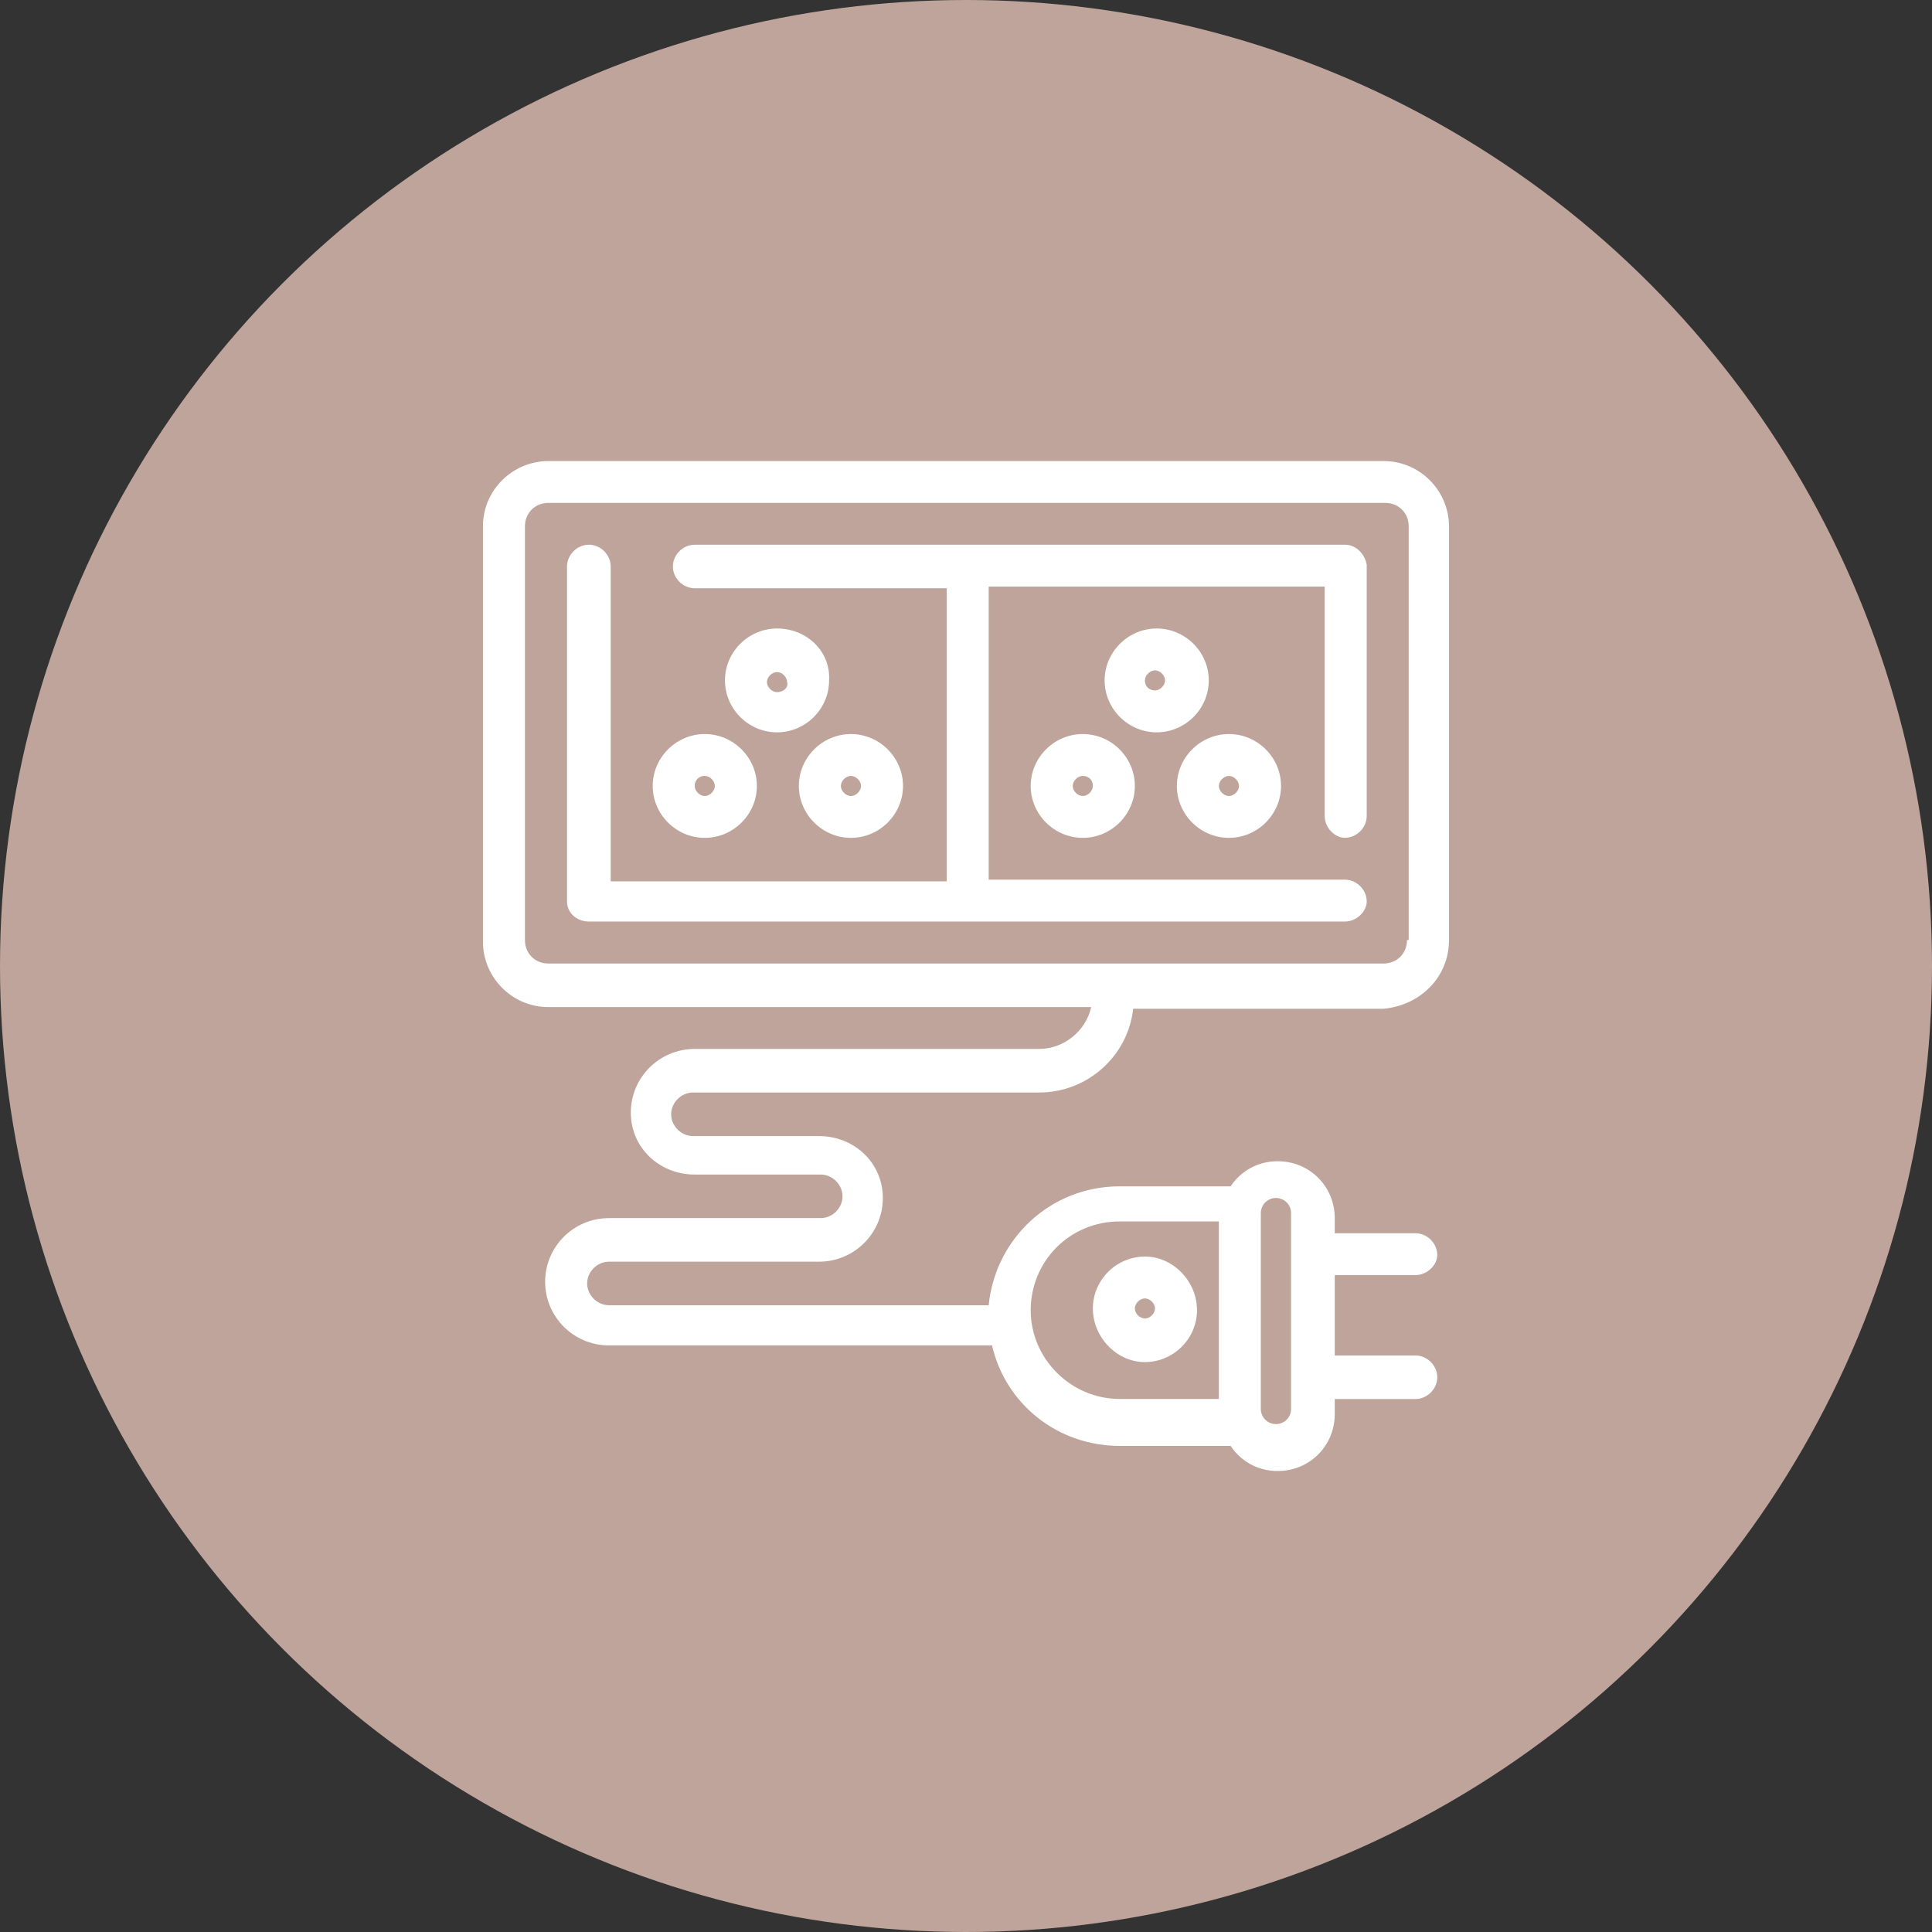
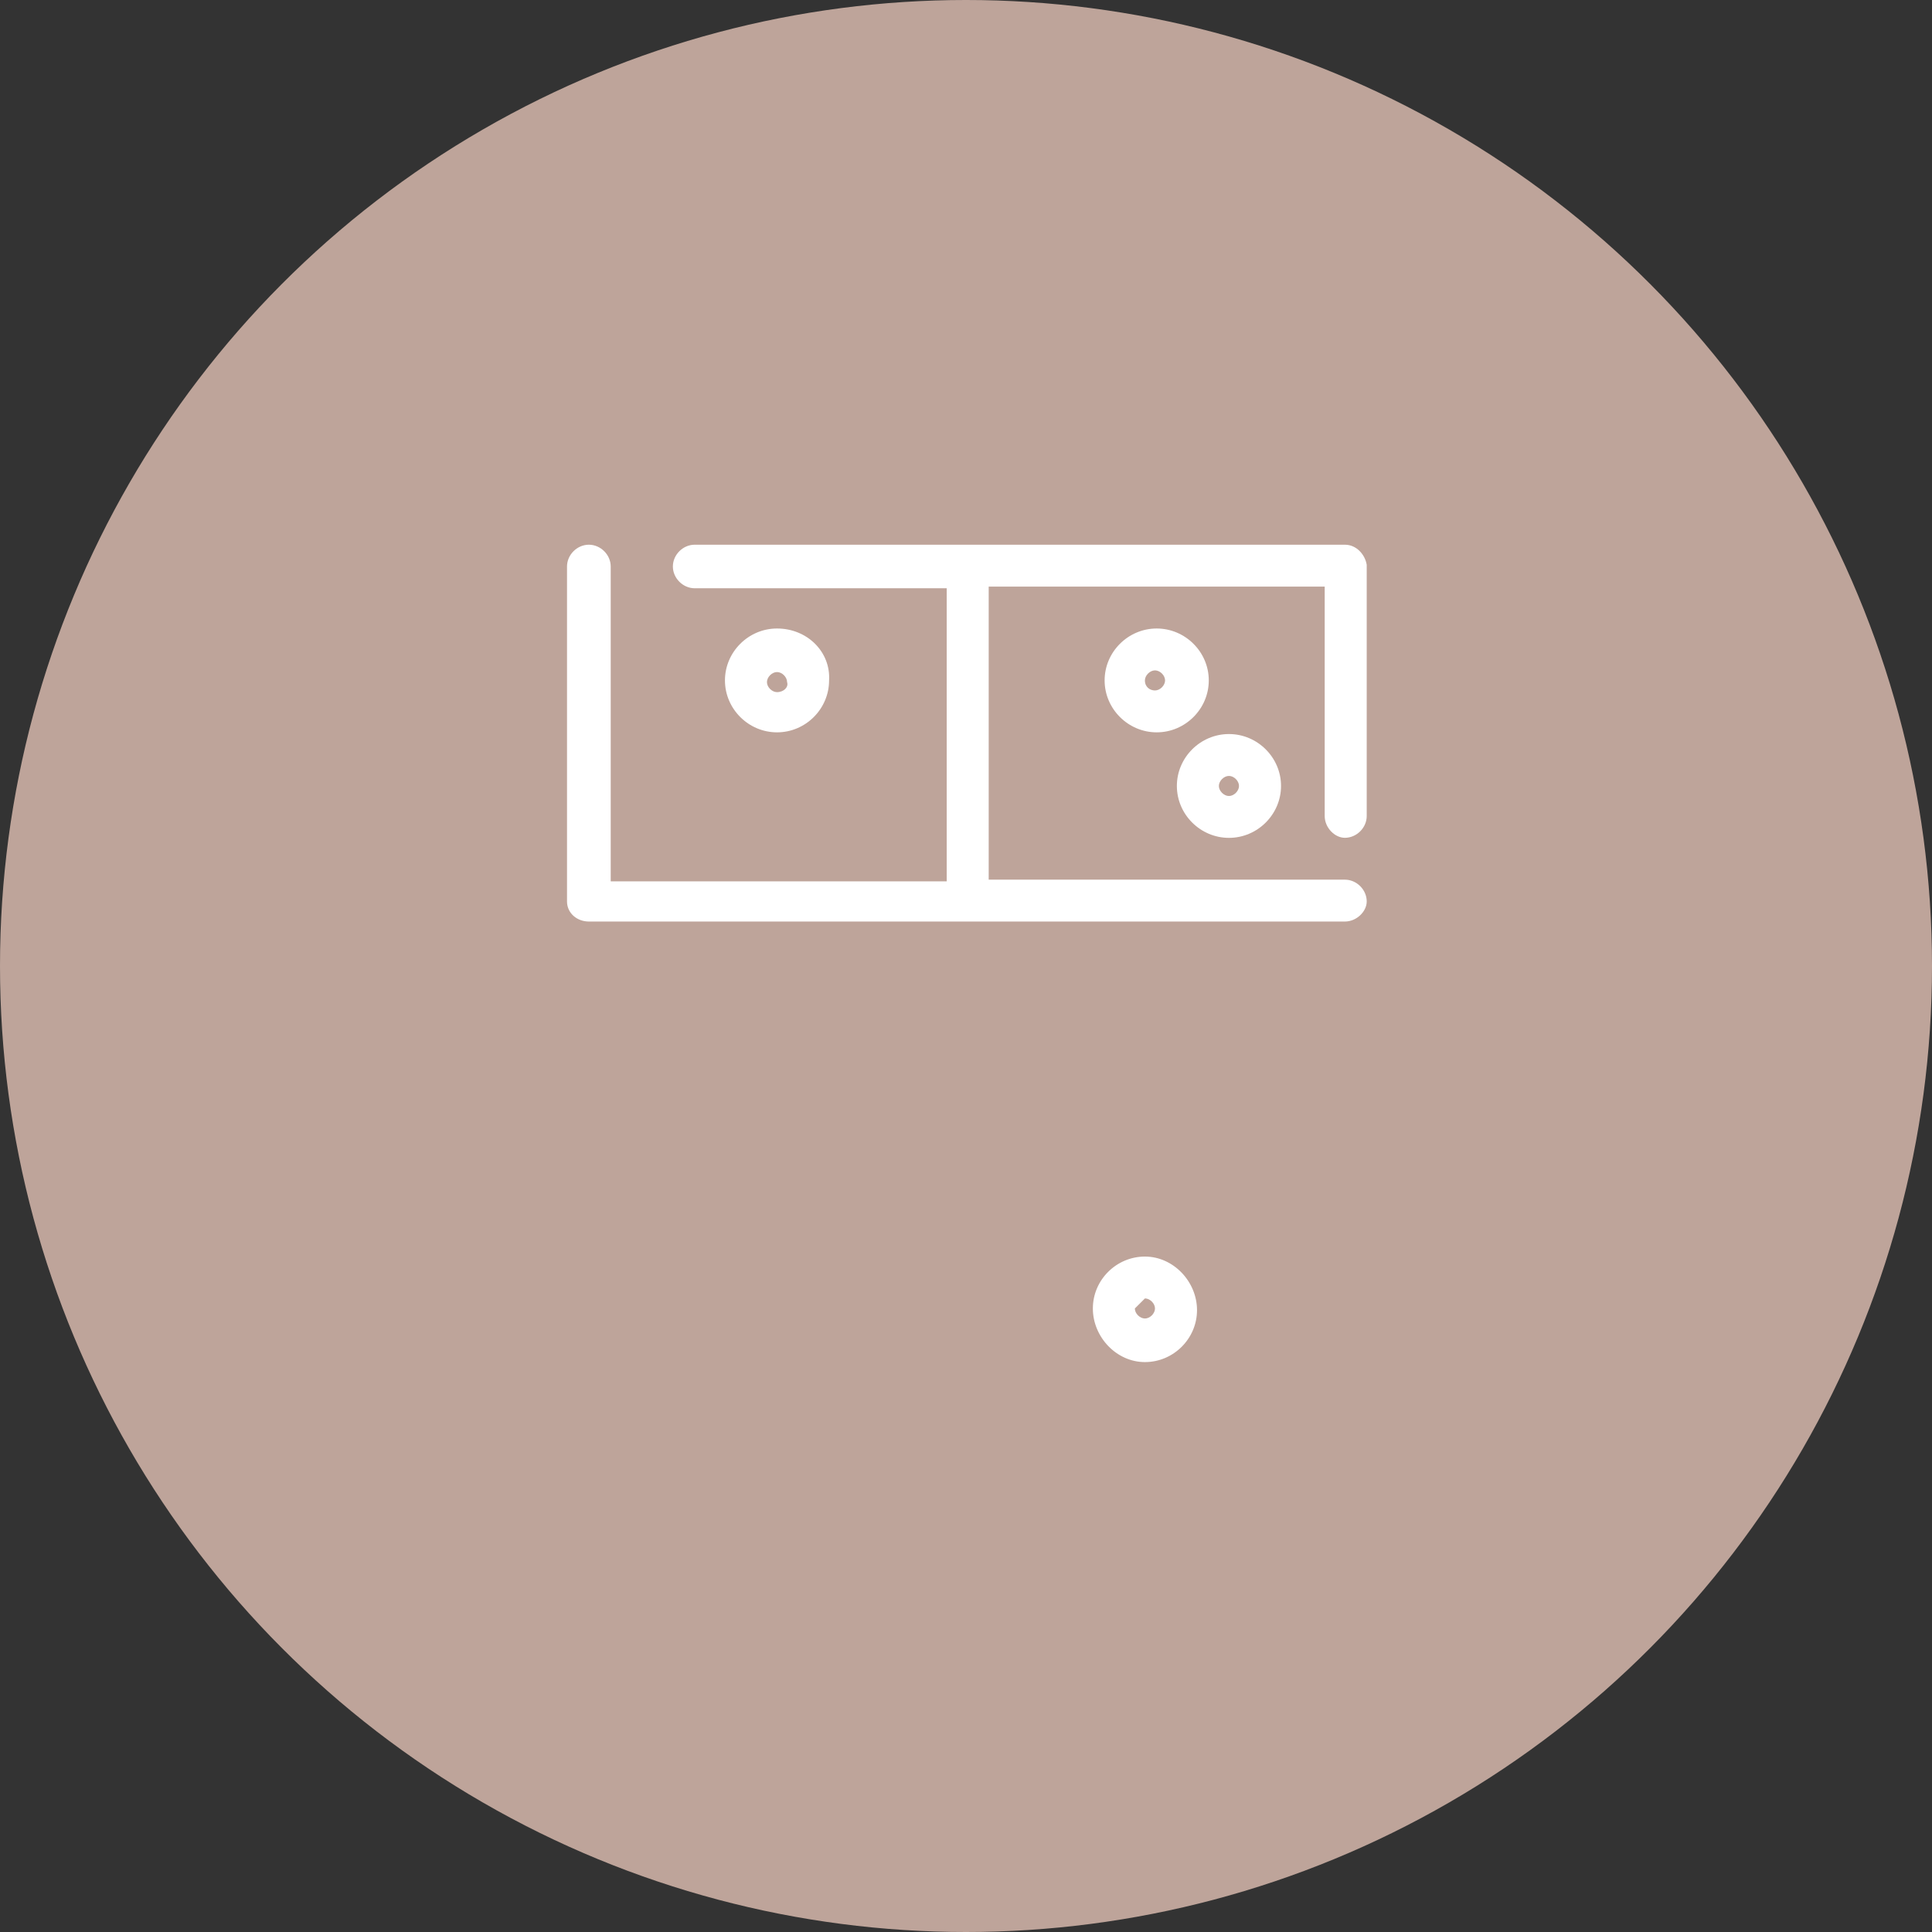
<svg xmlns="http://www.w3.org/2000/svg" width="68" height="68" viewBox="0 0 68 68" fill="none">
  <rect x="0" y="0" width="68" height="68" fill="#333333" stroke="none" />
  <circle cx="34" cy="34" r="34" fill="#BEA49A" />
  <g clip-path="url(#clip0_277_708)">
    <path d="M27.349 22.121C26.343 22.121 25.516 22.947 25.516 23.948C25.516 24.951 26.344 25.776 27.349 25.776C28.355 25.776 29.181 24.95 29.181 23.948C29.241 22.945 28.413 22.121 27.349 22.121ZM27.349 24.361C27.171 24.361 26.994 24.185 26.994 24.008C26.994 23.831 27.171 23.654 27.349 23.654C27.526 23.654 27.703 23.831 27.703 24.008C27.763 24.185 27.585 24.361 27.349 24.361Z" fill="white" />
-     <path d="M51 33.086V18.526C51 17.289 49.994 16.227 48.693 16.227H19.305C18.064 16.227 16.998 17.229 16.998 18.526V33.146C16.998 34.383 18.004 35.446 19.305 35.446H38.405C38.227 36.272 37.458 36.919 36.572 36.919H24.451C23.209 36.919 22.203 37.922 22.203 39.16C22.203 40.397 23.209 41.34 24.451 41.34H28.886C29.298 41.34 29.654 41.694 29.654 42.107C29.654 42.52 29.3 42.873 28.886 42.873H21.434C20.193 42.873 19.187 43.876 19.187 45.114C19.187 46.351 20.192 47.354 21.434 47.354H34.916C35.39 49.418 37.223 50.891 39.411 50.891H43.313C43.668 51.422 44.26 51.775 44.969 51.775C46.093 51.775 46.979 50.891 46.979 49.771V49.241H49.818C50.232 49.241 50.587 48.887 50.587 48.474C50.587 48.063 50.232 47.708 49.818 47.708H46.979V44.879H49.818C50.232 44.879 50.587 44.526 50.587 44.172C50.587 43.759 50.232 43.406 49.818 43.406H46.979V42.875C46.979 41.755 46.093 40.871 44.969 40.871C44.26 40.871 43.668 41.225 43.313 41.755H39.411C36.986 41.755 35.035 43.582 34.798 45.94H21.434C21.022 45.94 20.666 45.586 20.666 45.173C20.666 44.76 21.02 44.407 21.434 44.407H28.826C30.067 44.407 31.073 43.404 31.073 42.166C31.073 40.929 30.067 39.986 28.826 39.986H24.391C23.977 39.986 23.622 39.632 23.622 39.219C23.622 38.808 23.977 38.453 24.391 38.453H36.572C38.287 38.453 39.706 37.156 39.883 35.505H48.693C49.994 35.388 51 34.385 51 33.088V33.086ZM44.909 42.165C45.204 42.165 45.441 42.401 45.441 42.697V49.593C45.441 49.888 45.204 50.123 44.909 50.123C44.614 50.123 44.377 49.887 44.377 49.593V42.697C44.377 42.401 44.614 42.165 44.909 42.165ZM39.411 42.991H42.899V49.239H39.411C37.695 49.239 36.277 47.825 36.277 46.115C36.277 44.405 37.637 42.991 39.411 42.991ZM49.521 33.086C49.521 33.559 49.167 33.913 48.693 33.913H19.305C18.831 33.913 18.476 33.559 18.476 33.086V18.526C18.476 18.054 18.831 17.7 19.305 17.7H48.752C49.227 17.7 49.581 18.054 49.581 18.526V33.086H49.521Z" fill="white" />
-     <path d="M40.298 47.941C41.304 47.941 42.131 47.114 42.131 46.113C42.131 45.112 41.302 44.227 40.298 44.227C39.292 44.227 38.465 45.051 38.465 46.054C38.465 47.057 39.294 47.941 40.298 47.941ZM40.298 45.7C40.475 45.7 40.652 45.877 40.652 46.054C40.652 46.231 40.475 46.407 40.298 46.407C40.12 46.407 39.943 46.231 39.943 46.054C39.943 45.877 40.12 45.7 40.298 45.7Z" fill="white" />
+     <path d="M40.298 47.941C41.304 47.941 42.131 47.114 42.131 46.113C42.131 45.112 41.302 44.227 40.298 44.227C39.292 44.227 38.465 45.051 38.465 46.054C38.465 47.057 39.294 47.941 40.298 47.941ZM40.298 45.7C40.475 45.7 40.652 45.877 40.652 46.054C40.652 46.231 40.475 46.407 40.298 46.407C40.12 46.407 39.943 46.231 39.943 46.054Z" fill="white" />
    <path d="M47.335 19.172H24.451C24.037 19.172 23.683 19.525 23.683 19.939C23.683 20.35 24.037 20.705 24.451 20.705H33.321V31.021H21.495V19.939C21.495 19.525 21.14 19.172 20.726 19.172C20.313 19.172 19.957 19.525 19.957 19.939V31.728C19.957 32.141 20.312 32.435 20.726 32.435H47.335C47.749 32.435 48.104 32.081 48.104 31.728C48.104 31.315 47.749 30.961 47.335 30.961H34.799V20.646H46.625V28.721C46.625 29.134 46.98 29.488 47.335 29.488C47.749 29.488 48.104 29.134 48.104 28.721V19.879C48.046 19.525 47.749 19.172 47.335 19.172Z" fill="white" />
-     <path d="M24.806 29.49C25.811 29.49 26.639 28.664 26.639 27.663C26.639 26.66 25.81 25.836 24.806 25.836C23.8 25.836 22.973 26.662 22.973 27.663C22.973 28.666 23.801 29.49 24.806 29.49ZM24.806 27.31C24.983 27.31 25.16 27.486 25.16 27.663C25.16 27.84 24.983 28.017 24.806 28.017C24.628 28.017 24.451 27.84 24.451 27.663C24.451 27.486 24.569 27.31 24.806 27.31Z" fill="white" />
-     <path d="M28.117 27.663C28.117 28.666 28.946 29.49 29.95 29.49C30.956 29.49 31.783 28.664 31.783 27.663C31.783 26.66 30.954 25.836 29.95 25.836C28.944 25.836 28.117 26.662 28.117 27.663ZM29.95 27.31C30.127 27.31 30.305 27.486 30.305 27.663C30.305 27.84 30.127 28.017 29.95 28.017C29.773 28.017 29.595 27.84 29.595 27.663C29.595 27.486 29.773 27.31 29.95 27.31Z" fill="white" />
    <path d="M42.545 23.948C42.545 22.945 41.716 22.121 40.712 22.121C39.706 22.121 38.879 22.947 38.879 23.948C38.879 24.951 39.708 25.776 40.712 25.776C41.718 25.776 42.545 24.95 42.545 23.948ZM40.297 23.948C40.297 23.772 40.475 23.595 40.652 23.595C40.83 23.595 41.007 23.772 41.007 23.948C41.007 24.125 40.83 24.302 40.652 24.302C40.475 24.302 40.297 24.183 40.297 23.948Z" fill="white" />
-     <path d="M36.277 27.663C36.277 28.666 37.106 29.49 38.11 29.49C39.116 29.49 39.943 28.664 39.943 27.663C39.943 26.66 39.116 25.836 38.11 25.836C37.104 25.836 36.277 26.662 36.277 27.663ZM38.465 27.663C38.465 27.84 38.288 28.017 38.11 28.017C37.933 28.017 37.756 27.84 37.756 27.663C37.756 27.486 37.933 27.31 38.11 27.31C38.288 27.31 38.465 27.427 38.465 27.663Z" fill="white" />
    <path d="M43.255 29.49C44.261 29.49 45.088 28.664 45.088 27.663C45.088 26.66 44.259 25.836 43.255 25.836C42.249 25.836 41.422 26.662 41.422 27.663C41.422 28.666 42.251 29.49 43.255 29.49ZM43.255 27.31C43.432 27.31 43.609 27.486 43.609 27.663C43.609 27.84 43.432 28.017 43.255 28.017C43.078 28.017 42.9 27.84 42.9 27.663C42.9 27.486 43.078 27.31 43.255 27.31Z" fill="white" />
  </g>
  <defs>
    <clipPath id="clip0_277_708">
      <rect width="34" height="35.545" fill="white" transform="translate(17 16.227)" />
    </clipPath>
  </defs>
</svg>